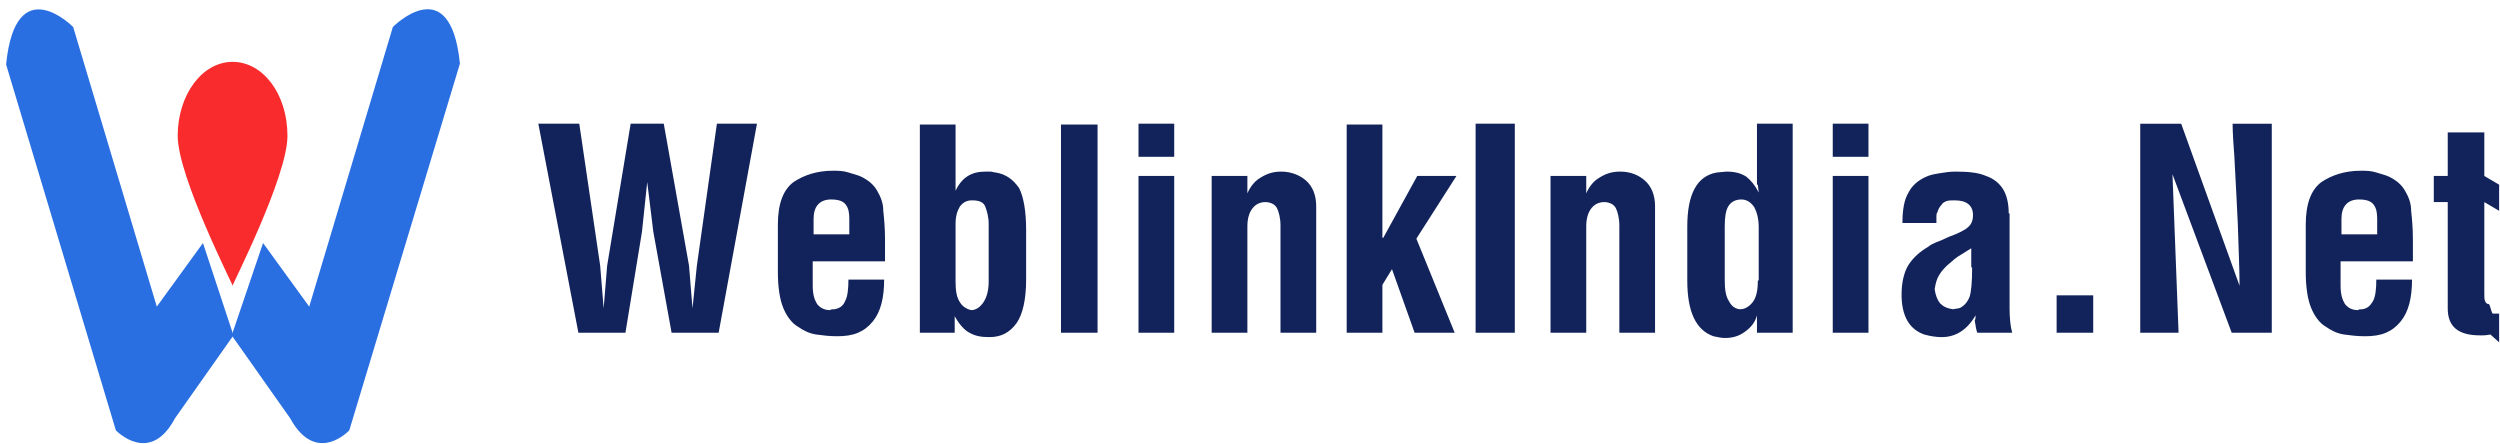
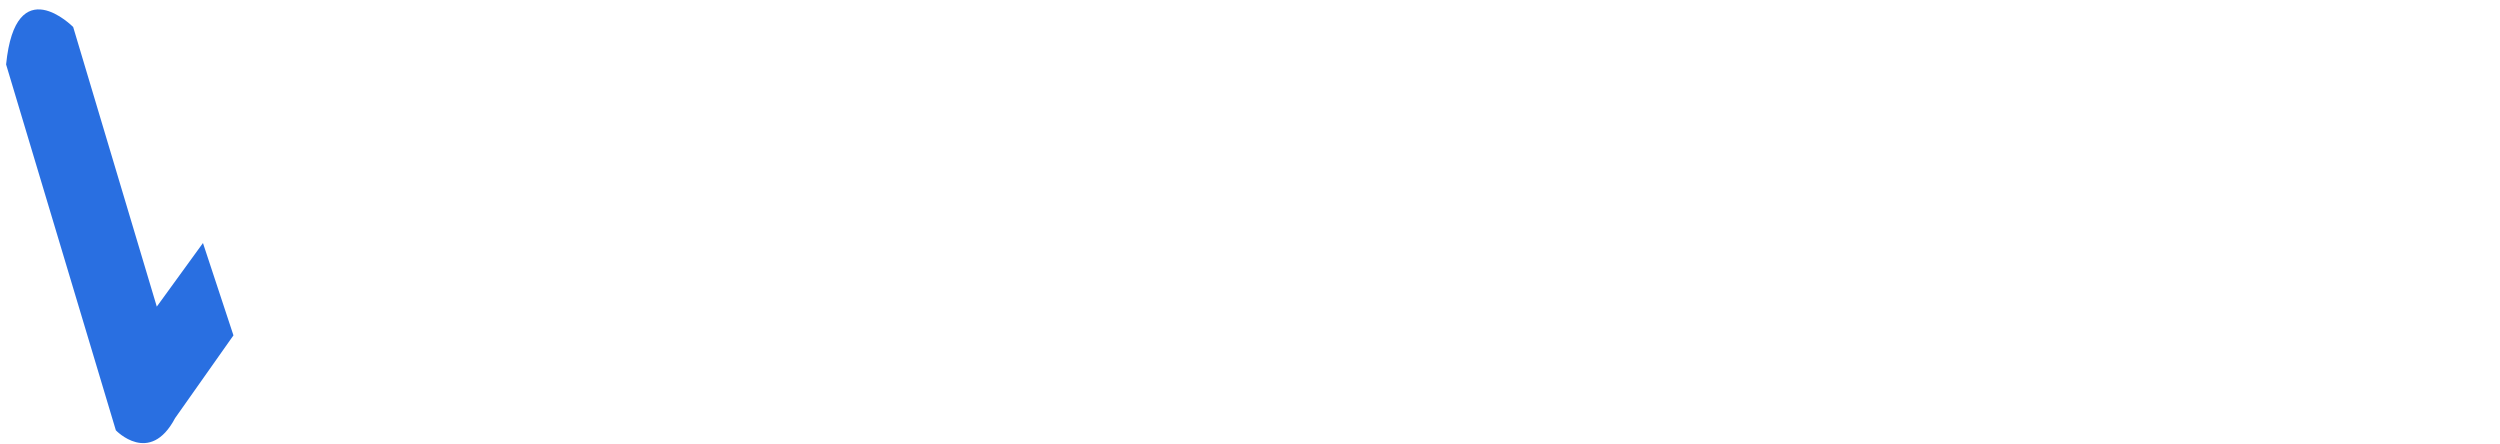
<svg xmlns="http://www.w3.org/2000/svg" width="287" height="51">
-   <path fill="#12235b" d="m80 30.5-.5 4.9-.4-4.9-2.9-16.3h-3.8l-2.7 16.3-.4 4.9-.4-4.9-2.4-16.3h-4.7l4.6 24h5.4l1.9-11.6.6-5.7.7 5.7 2.1 11.6h5.4l4.4-24h-4.6L80 30.5zm20.7-8.6c-.4-.7-1-1.2-1.8-1.6-.4-.2-.9-.3-1.5-.5s-1.2-.2-1.8-.2c-1.8 0-3.3.5-4.5 1.3-1.2.9-1.8 2.5-1.8 4.9v5.4c0 1.7.2 3.1.6 4.1.4 1 1 1.8 1.7 2.2.7.5 1.4.8 2.1.9.7.1 1.5.2 2.4.2.9 0 1.7-.1 2.4-.4.7-.3 1.2-.7 1.7-1.3.9-1.1 1.3-2.7 1.3-4.8h-4.1c0 1.1-.1 2-.4 2.5-.2.5-.6.8-1.2.9-.2 0-.4 0-.5.1-.6 0-1.1-.2-1.5-.7-.3-.5-.5-1.1-.5-2.1V30h8.3v-2.5c0-1.3-.1-2.4-.2-3.3 0-.9-.3-1.6-.7-2.3zm-3.2 5h-4.1v-1.8c0-1.4.7-2.2 2-2.2.9 0 1.4.2 1.7.6.3.4.4.9.4 1.6v1.8zm16.8-7.1c-.2 0-.4-.1-.6-.1h-.6c-1.6 0-2.7.7-3.4 2.2v-7.6h-4.1v23.9h4v-1.9c.5.9 1.1 1.6 1.7 1.9.7.4 1.4.5 2.3.5 1.3 0 2.3-.5 3.1-1.6.7-1 1.1-2.7 1.1-5v-5.7c0-2.2-.3-3.8-.8-4.8-.7-1-1.5-1.6-2.7-1.8zm-.8 12.5c0 1-.2 1.8-.6 2.4-.4.6-.9.9-1.4.9-.5-.1-1-.4-1.3-.9-.4-.6-.5-1.4-.5-2.4v-6.6c0-.9.2-1.5.5-2 .4-.5.8-.7 1.4-.7.8 0 1.3.2 1.5.7.2.5.4 1.2.4 2v6.6zm8.3 5.9h4.2V14.3h-4.2v23.9zm8.9-20.2h4.1v-3.8h-4.1V18zm0 20.2h4.1v-18h-4.1v18zm16.4-18.5c-.9 0-1.6.2-2.4.7-.7.4-1.2 1.1-1.5 1.8v-2h-4.1v18h4.1V26c0-.9.2-1.6.6-2.1.4-.5.9-.7 1.5-.7.3 0 .6.1.8.2.2.1.4.3.5.5.2.4.4 1.1.4 2v12.3h4.1V23.7c0-1.3-.4-2.3-1.2-3-.7-.6-1.7-1-2.8-1zm15.6.5-3.9 7.1h-.1v-13h-4.1v23.9h4.1v-5.5l1.1-1.8 2.6 7.3h4.6l-4.4-10.8 4.6-7.2h-4.5zm6.7 18h4.5v-24h-4.5v24zM186 19.7c-.9 0-1.6.2-2.4.7-.7.4-1.2 1.1-1.5 1.8v-2H178v18h4.1V26c0-.9.2-1.6.6-2.1.4-.5.9-.7 1.5-.7.3 0 .6.1.8.2.2.1.4.3.5.5.2.4.4 1.1.4 2v12.3h4.1V23.7c0-1.3-.4-2.3-1.2-3-.7-.6-1.6-1-2.8-1zm15.8 1.5.1.9c-.4-.8-.9-1.4-1.4-1.8-.6-.4-1.3-.6-2.3-.6l-1.1.1c-2.3.4-3.4 2.5-3.4 6.2v6.2c0 3.6 1 5.7 3 6.4.5.1.9.2 1.3.2.9 0 1.6-.2 2.3-.7s1.2-1.1 1.4-1.9v2h4.1v-24h-4.1v7h.1zm0 11c0 1.2-.2 2-.6 2.5-.4.5-.9.8-1.4.8-.5 0-1-.3-1.3-.9-.4-.6-.5-1.4-.5-2.5V26c0-1 .1-1.8.4-2.3.3-.5.8-.8 1.5-.8.6 0 1.1.3 1.5.9.3.6.5 1.3.5 2.3v6.1h-.1zm8.6 6h4.1v-18h-4.1v18zm0-20.2h4.1v-3.8h-4.1V18zm20.2 6.5c0-1.1-.2-2-.6-2.7-.4-.7-1.1-1.3-2-1.6-.9-.4-2.1-.5-3.5-.5-.7 0-1.3.1-1.9.2-.6.1-1.1.2-1.5.4-.9.4-1.6 1-2 1.8-.5.8-.7 2-.7 3.5h3.9v-.7c0-.2 0-.4.1-.5.1-.3.2-.6.5-.9.1-.2.3-.3.5-.4.3-.1.6-.1 1-.1 1.4 0 2.1.6 2.1 1.7 0 .6-.2 1.1-.6 1.4-.3.3-1.1.7-2.2 1.1-.6.3-1.1.5-1.4.6-.4.2-.7.3-.9.5-1 .6-1.7 1.2-2.3 2.1-.5.8-.8 2-.8 3.4 0 2.5.9 4 2.6 4.6.7.2 1.4.3 2 .3 1.6 0 2.9-.8 3.9-2.5 0 .2 0 .4-.1.6.1.7.2 1.2.3 1.4h4c-.2-.7-.3-1.7-.3-2.8V24.5h-.1zm-4.2 6.2c0 1.7-.1 2.8-.3 3.4-.2.5-.5.9-1 1.2-.1.1-.4.1-.9.2-.7-.1-1.1-.3-1.5-.7-.3-.4-.5-.9-.6-1.6.1-.6.2-1.1.5-1.6s.6-.8.9-1.1c.2-.2.5-.4.7-.6.2-.2.4-.3.5-.4l1.6-1v2.2zm9.7 7.5h4.2v-4.3h-4.2v4.3zm20.4-20.3c.2 3.4.3 6 .4 7.8.1 3.1.2 5.4.2 7.1l-6.7-18.6h-4.7v24h4.4l-.7-18.2 6.8 18.2h4.6v-24h-4.5s0 1.2.2 3.7zm19.6 4c-.4-.7-1-1.2-1.8-1.6-.4-.2-.9-.3-1.5-.5s-1.2-.2-1.8-.2c-1.8 0-3.3.5-4.5 1.3-1.2.9-1.8 2.5-1.8 4.9v5.4c0 1.7.2 3.1.6 4.1.4 1 1 1.8 1.7 2.2.7.5 1.4.8 2.1.9.7.1 1.5.2 2.4.2.9 0 1.7-.1 2.4-.4.7-.3 1.2-.7 1.7-1.3.9-1.1 1.3-2.7 1.3-4.8h-4.1c0 1.1-.1 2-.4 2.5s-.6.8-1.2.9c-.2 0-.4 0-.5.1-.6 0-1.1-.2-1.5-.7-.3-.5-.5-1.1-.5-2.1V30h8.3v-2.5c0-1.3-.1-2.4-.2-3.3 0-.9-.3-1.6-.7-2.3zm-3.2 5h-4.1v-1.8c0-1.4.7-2.2 2-2.2.9 0 1.4.2 1.7.6.3.4.4.9.4 1.6v1.8zm14-2.7v-3l-1.7-1v-5H281v5h-1.6v3h1.6v12.2c0 2.1 1.2 3.1 3.7 3.1h.3c.1 0 .4 0 .9-.1l1 .9V36h-.7c-.2 0-.3-1-.5-1.1-.2 0-.3-.1-.4-.3-.1-.2-.1-.5-.1-.9V23.2l1.7 1z" />
-   <path fill="#F92B2C" d="M26.7 7.1c-3.5 0-6.3 3.8-6.3 8.5s6.4 17.2 6.3 17.2c-.1 0 6.3-12.5 6.3-17.2 0-4.8-2.8-8.5-6.3-8.5z" />
  <path fill="#296FE1" d="M23.3 27.9 18 35.2 8.4 3.1S1.8-3.6.7 7.4l12.6 42s3.9 4.1 6.8-1.4l6.7-9.5-3.5-10.6z" />
-   <path fill="#296FE1" d="m45.1 3.1-9.6 32.1-5.3-7.3-3.6 10.6 6.7 9.5c3 5.5 6.8 1.4 6.8 1.4L52.8 7.3c-1.1-10.9-7.7-4.2-7.7-4.2z" />
</svg>